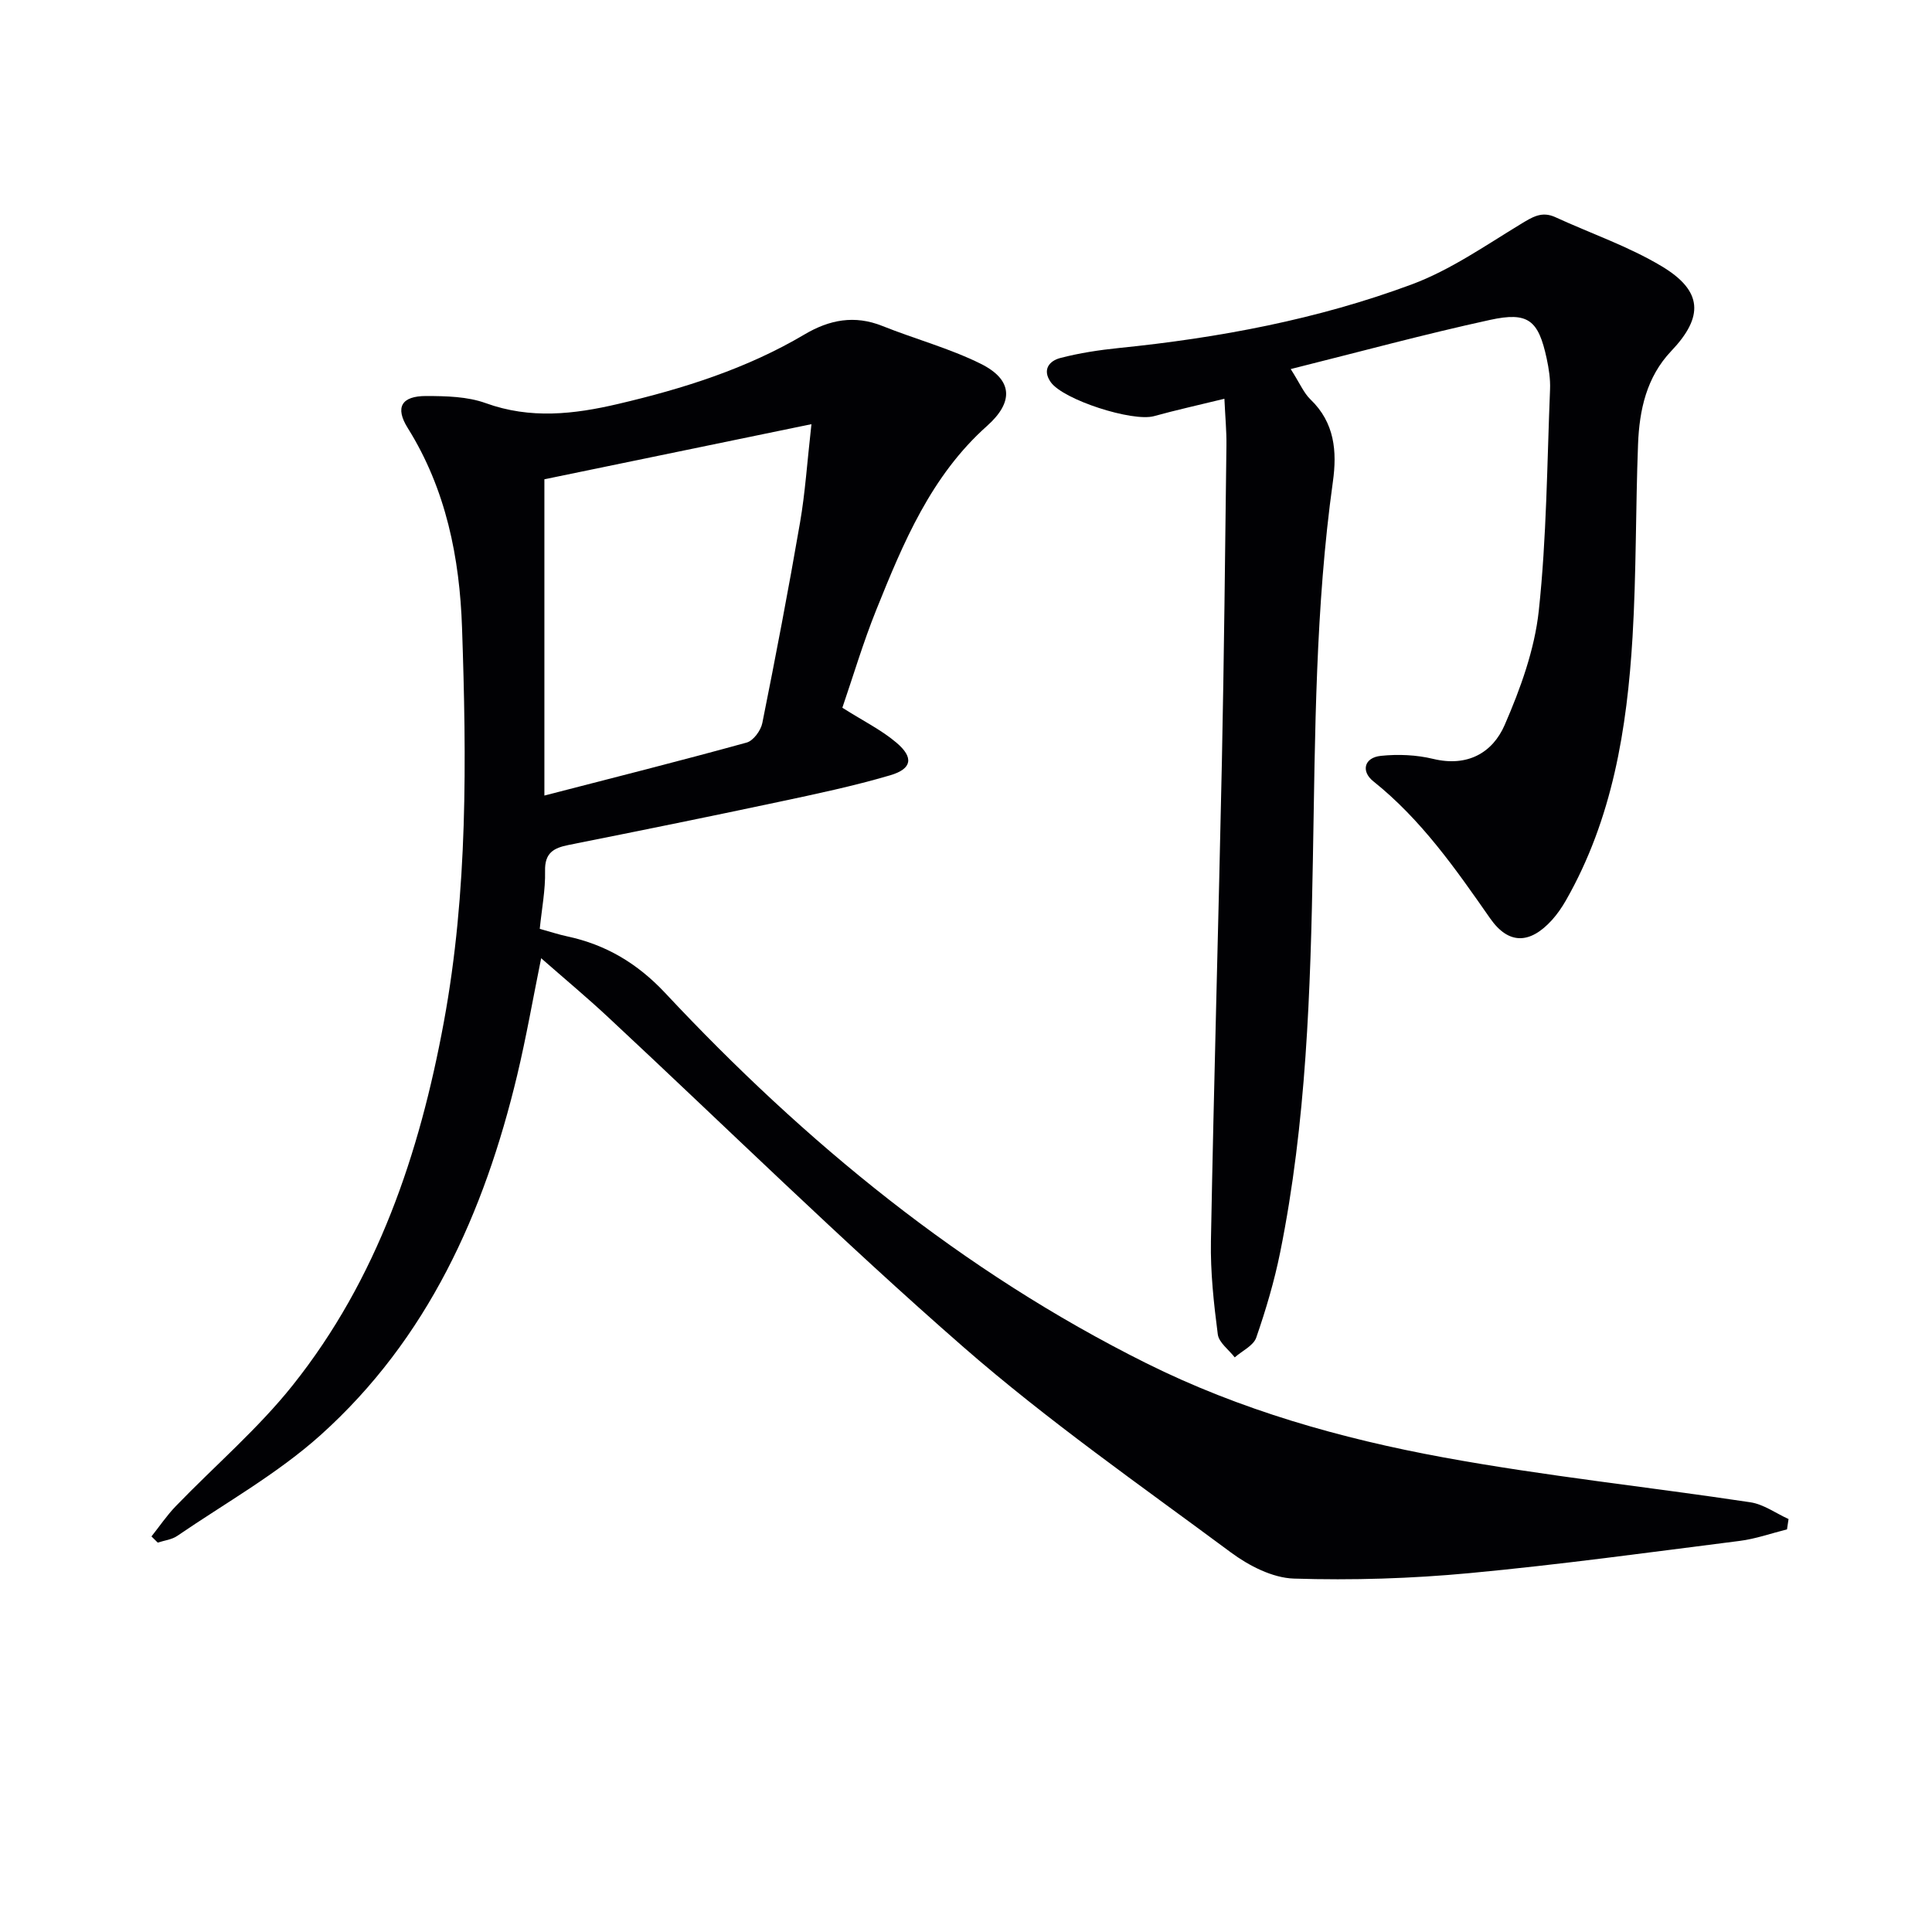
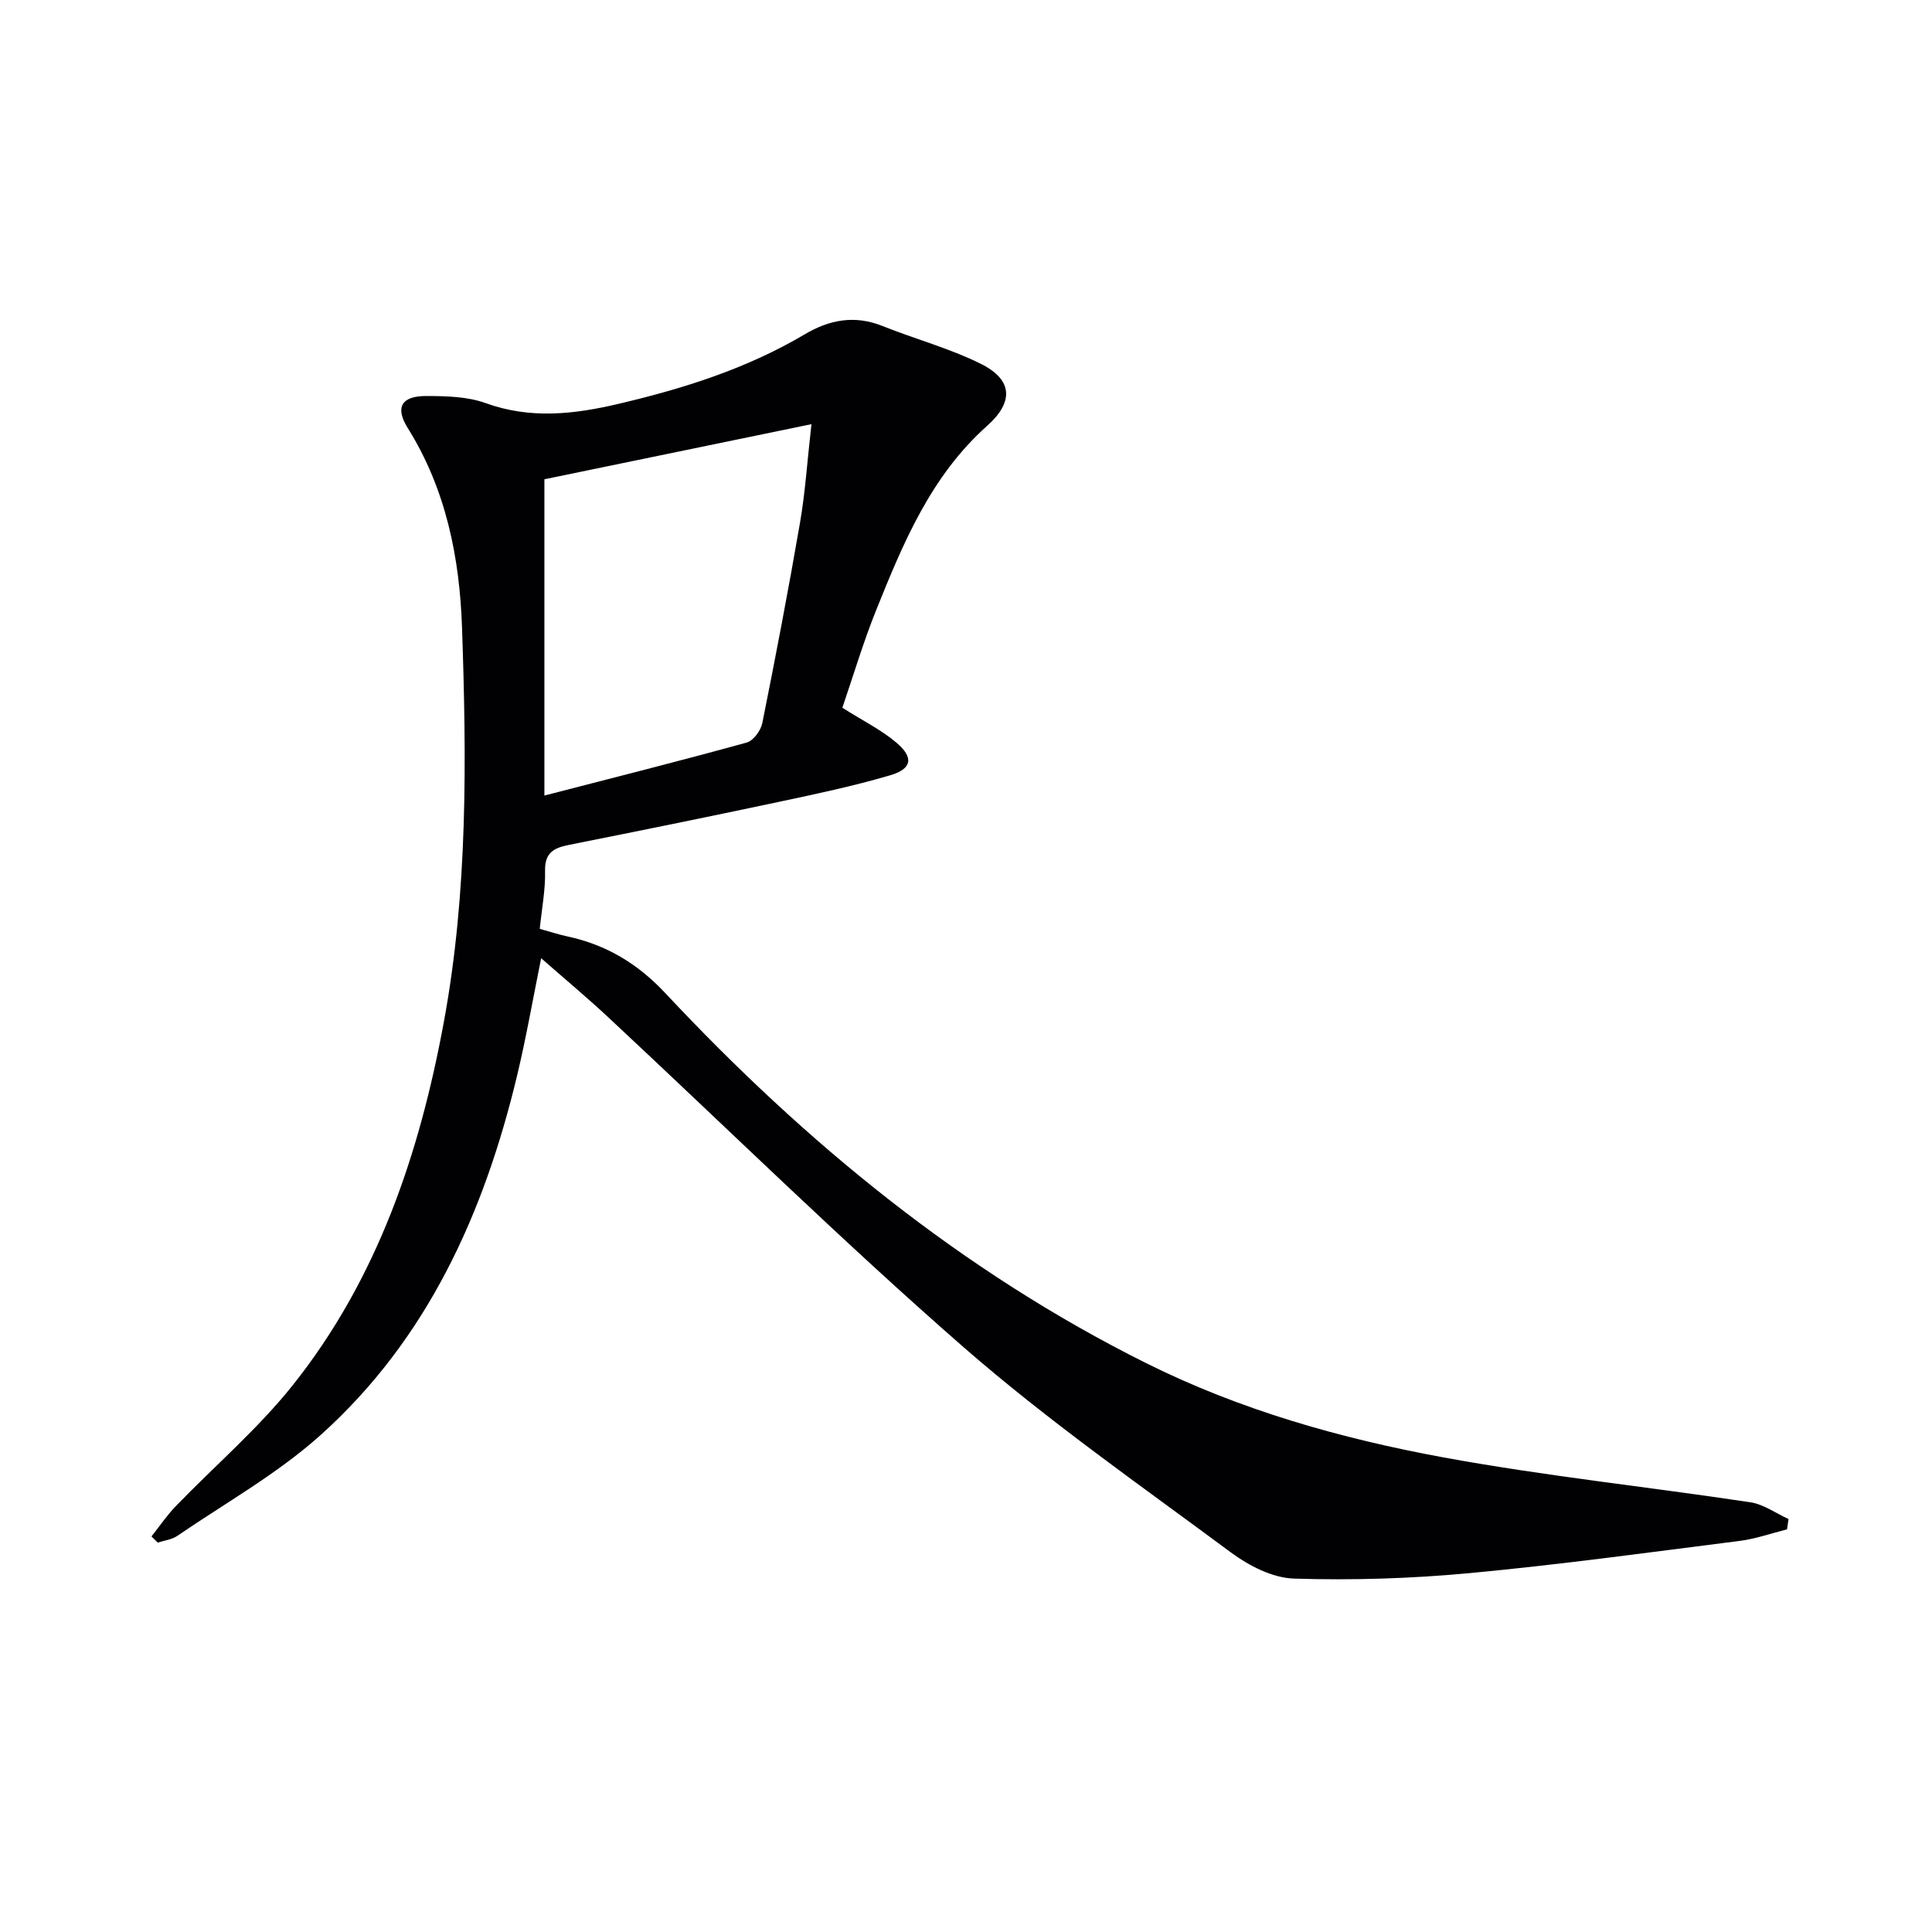
<svg xmlns="http://www.w3.org/2000/svg" enable-background="new 0 0 400 400" viewBox="0 0 400 400">
  <g fill="#010104">
    <path d="m174.4 146.53c4.36 2.76 8.12 4.61 11.22 7.25 3.6 3.06 3.21 5.4-1.3 6.73-7.62 2.24-15.43 3.89-23.21 5.54-14.44 3.07-28.9 6-43.38 8.89-3.1.62-4.97 1.63-4.88 5.38.09 3.93-.69 7.87-1.1 11.99 2.22.61 3.92 1.18 5.66 1.55 8.05 1.72 14.58 5.61 20.32 11.74 28.98 30.97 61.43 57.61 99.58 76.63 19.43 9.69 40.3 15.61 61.55 19.51 21.03 3.86 42.37 6.1 63.53 9.29 2.75.41 5.28 2.28 7.91 3.47-.11.71-.21 1.43-.32 2.14-3.27.82-6.49 1.97-9.81 2.39-18.63 2.36-37.24 4.92-55.93 6.67-12.06 1.13-24.26 1.51-36.35 1.13-4.45-.14-9.36-2.68-13.08-5.44-18.69-13.86-37.86-27.24-55.36-42.51-25.19-21.99-49.07-45.49-73.56-68.3-4.36-4.07-8.95-7.89-13.85-12.19-1.71 8.43-3.09 16.38-4.96 24.21-6.82 28.51-18.53 54.6-40.71 74.52-8.94 8.02-19.68 14.04-29.67 20.87-1.13.78-2.68.94-4.04 1.39-.43-.43-.87-.85-1.3-1.28 1.67-2.1 3.18-4.34 5.03-6.26 8.08-8.37 17.03-16.02 24.23-25.06 17.5-21.97 26.23-47.87 31.27-75.17 4.99-27.03 4.7-54.35 3.77-81.62-.49-14.47-3.3-28.68-11.24-41.37-2.68-4.29-1.31-6.64 3.83-6.63 4.12.01 8.51.1 12.3 1.47 9.25 3.35 18.27 2.32 27.43.17 13.48-3.16 26.6-7.29 38.59-14.39 5.15-3.05 10.35-4.06 16.12-1.75 6.75 2.7 13.87 4.61 20.35 7.82 6.7 3.32 6.86 7.94 1.32 12.87-11.58 10.32-17.34 24.17-22.93 38.07-2.71 6.73-4.79 13.74-7.03 20.28zm-6.4-58.71c-19.44 4.01-37.06 7.65-55.29 11.41v65.48c14.01-3.62 27.99-7.14 41.88-10.97 1.38-.38 2.93-2.49 3.24-4.04 2.77-13.81 5.42-27.64 7.81-41.52 1.06-6.12 1.46-12.36 2.36-20.36z" />
-     <path d="m267.23 76.41c1.91 2.99 2.7 4.95 4.09 6.29 5.01 4.8 5.52 10.75 4.64 17.03-3.62 25.94-3.67 52.04-4.14 78.17-.49 27.22-1.35 54.52-6.77 81.36-1.21 5.99-2.96 11.91-4.96 17.68-.58 1.67-2.92 2.74-4.45 4.09-1.22-1.58-3.29-3.06-3.51-4.77-.83-6.4-1.54-12.89-1.42-19.33.61-33.11 1.58-66.21 2.27-99.32.45-21.8.67-43.61.94-65.41.04-2.93-.25-5.86-.42-9.64-5.35 1.31-10 2.33-14.58 3.6-4.44 1.22-18.81-3.38-21.38-7.05-1.82-2.6-.25-4.4 1.95-4.98 3.97-1.04 8.08-1.66 12.17-2.08 20.73-2.1 41.14-5.92 60.66-13.18 7.95-2.96 15.16-8 22.49-12.45 2.41-1.46 4.37-2.76 7.2-1.46 7.36 3.38 15.15 6.04 22.05 10.18 8.51 5.11 8.68 10.46 1.96 17.53-5.13 5.4-6.61 12.22-6.88 19.3-.51 13.3-.35 26.63-1.14 39.91-1.14 19-4.15 37.65-13.8 54.55-.82 1.43-1.78 2.83-2.88 4.05-4.53 4.99-8.97 5.16-12.81-.35-7.16-10.27-14.27-20.46-24.19-28.38-2.56-2.05-1.91-4.9 1.58-5.26 3.56-.37 7.35-.21 10.82.63 7.08 1.71 12.3-1.24 14.82-7.05 3.26-7.51 6.18-15.57 7.05-23.63 1.63-15.18 1.71-30.53 2.33-45.81.09-2.13-.25-4.32-.7-6.42-1.71-7.91-3.79-9.71-11.71-7.98-13.59 2.96-27 6.61-41.28 10.18z" />
  </g>
</svg>